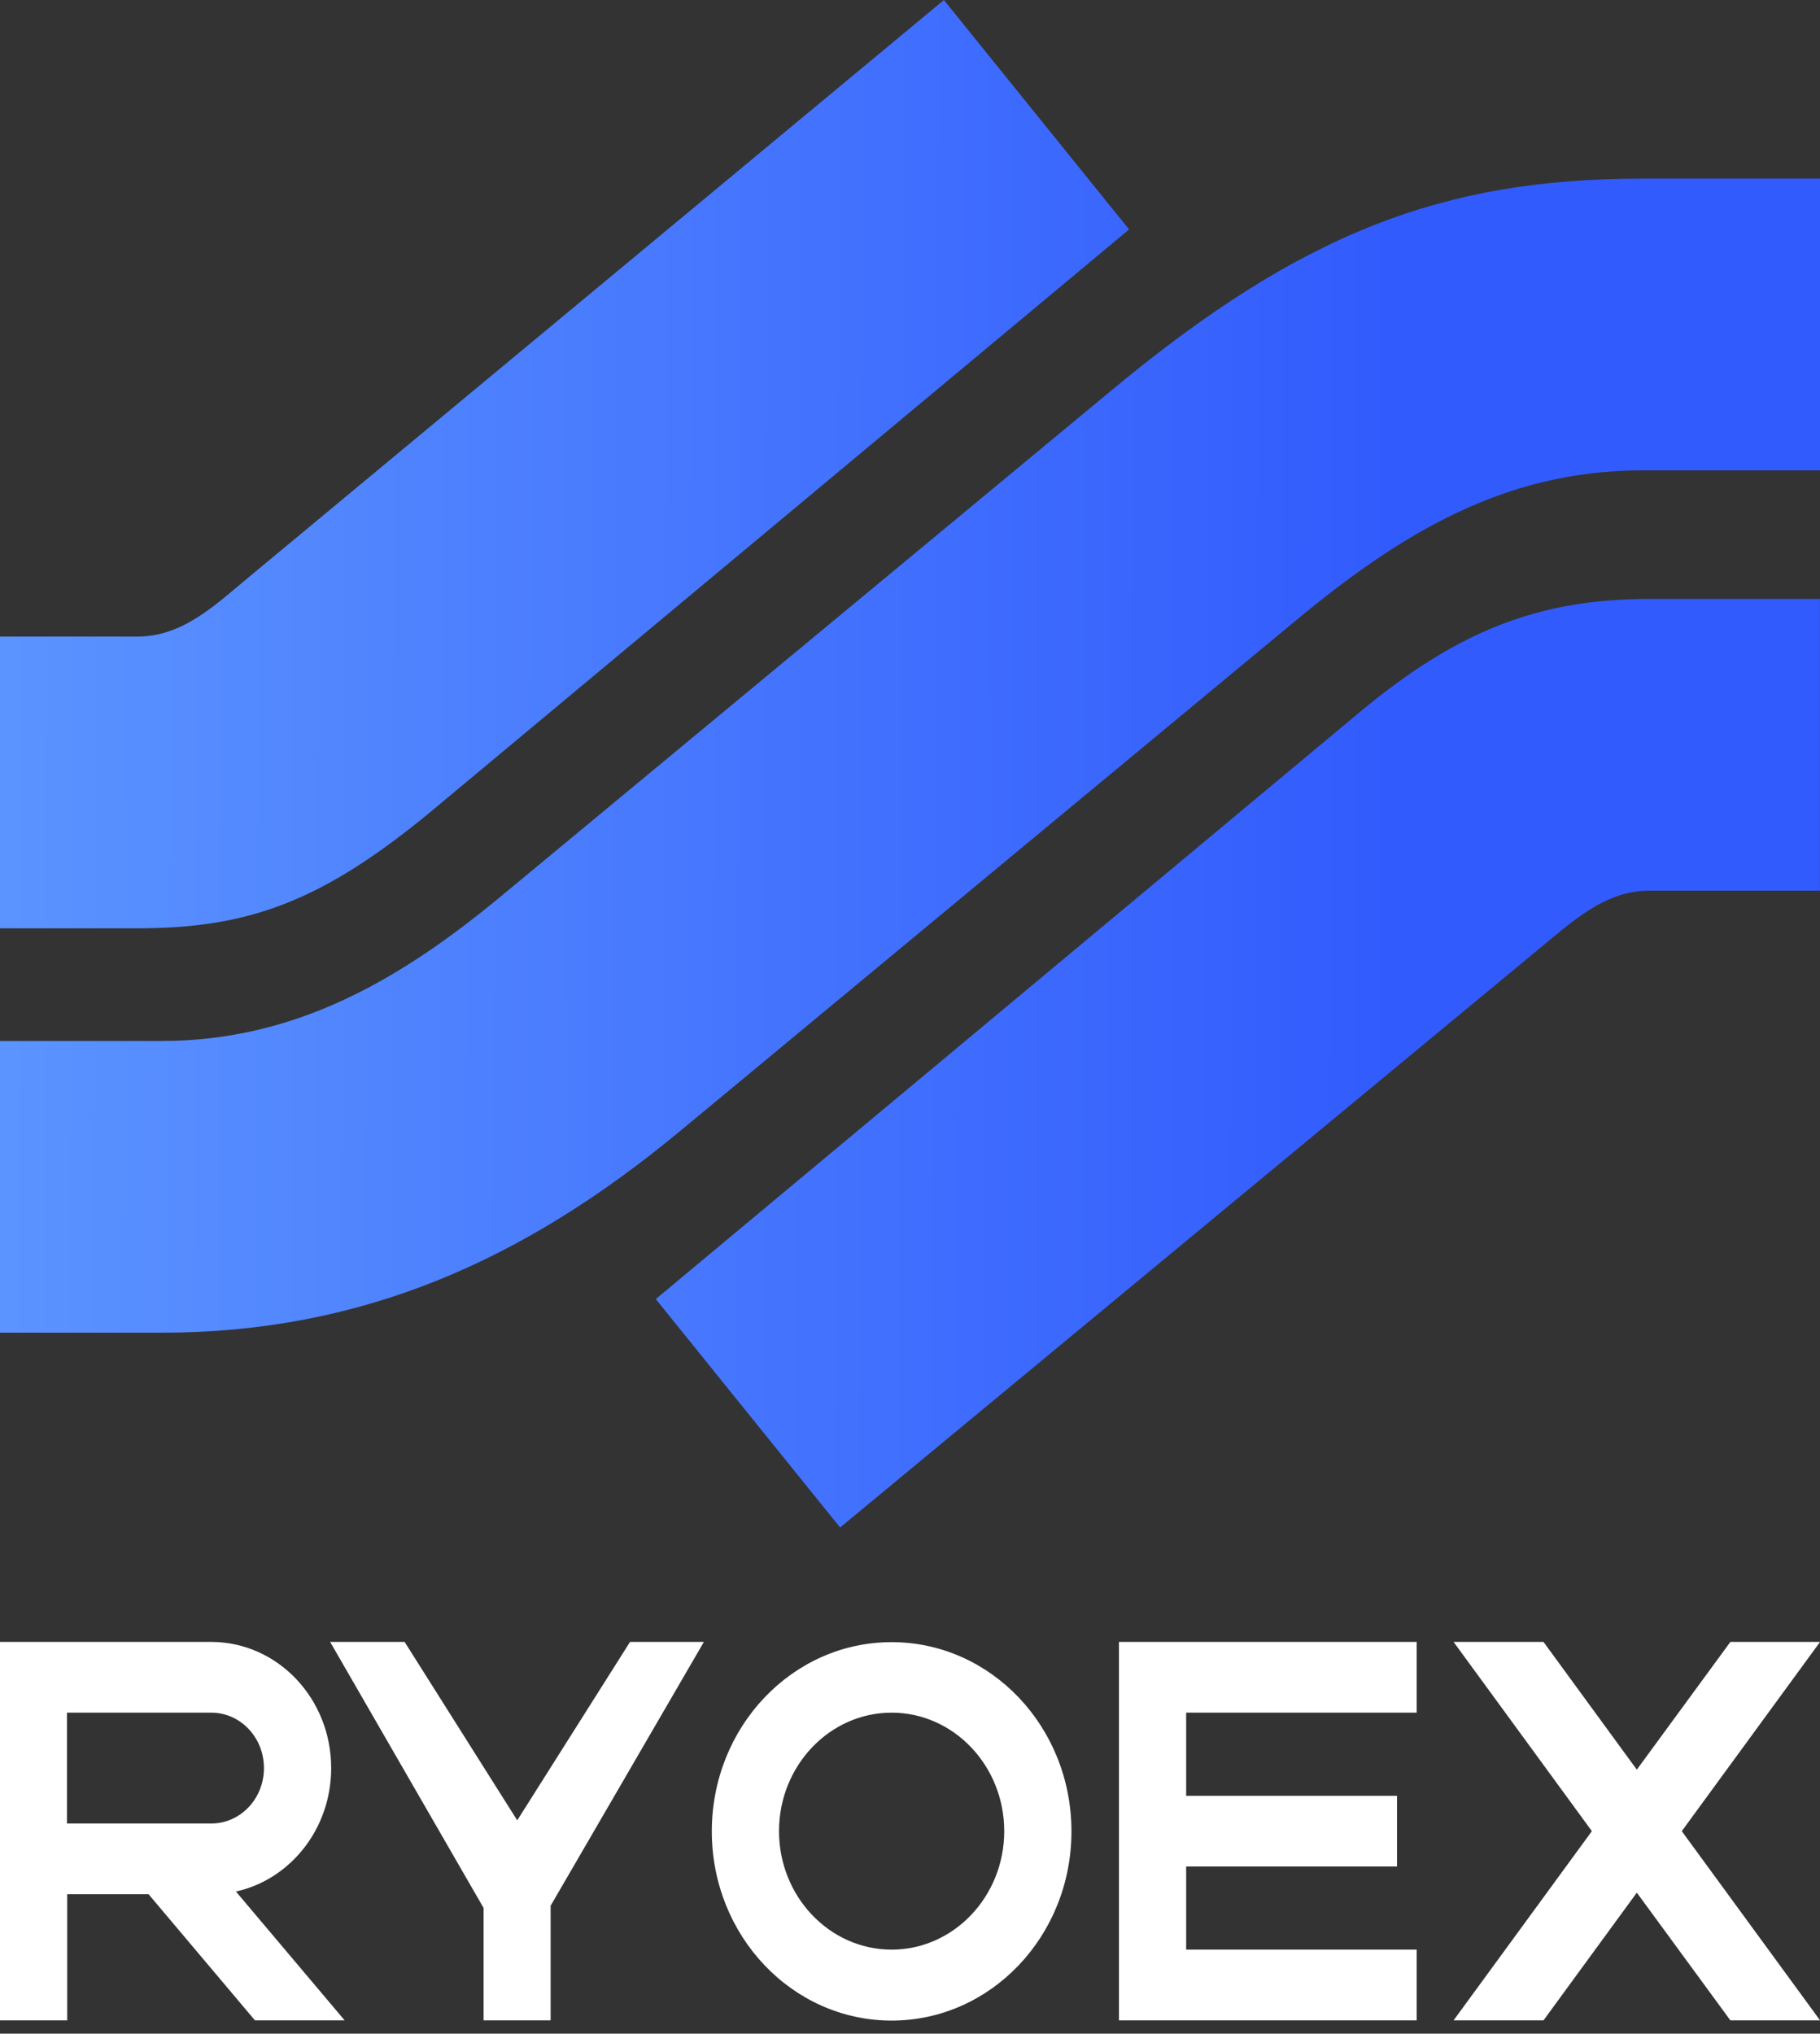
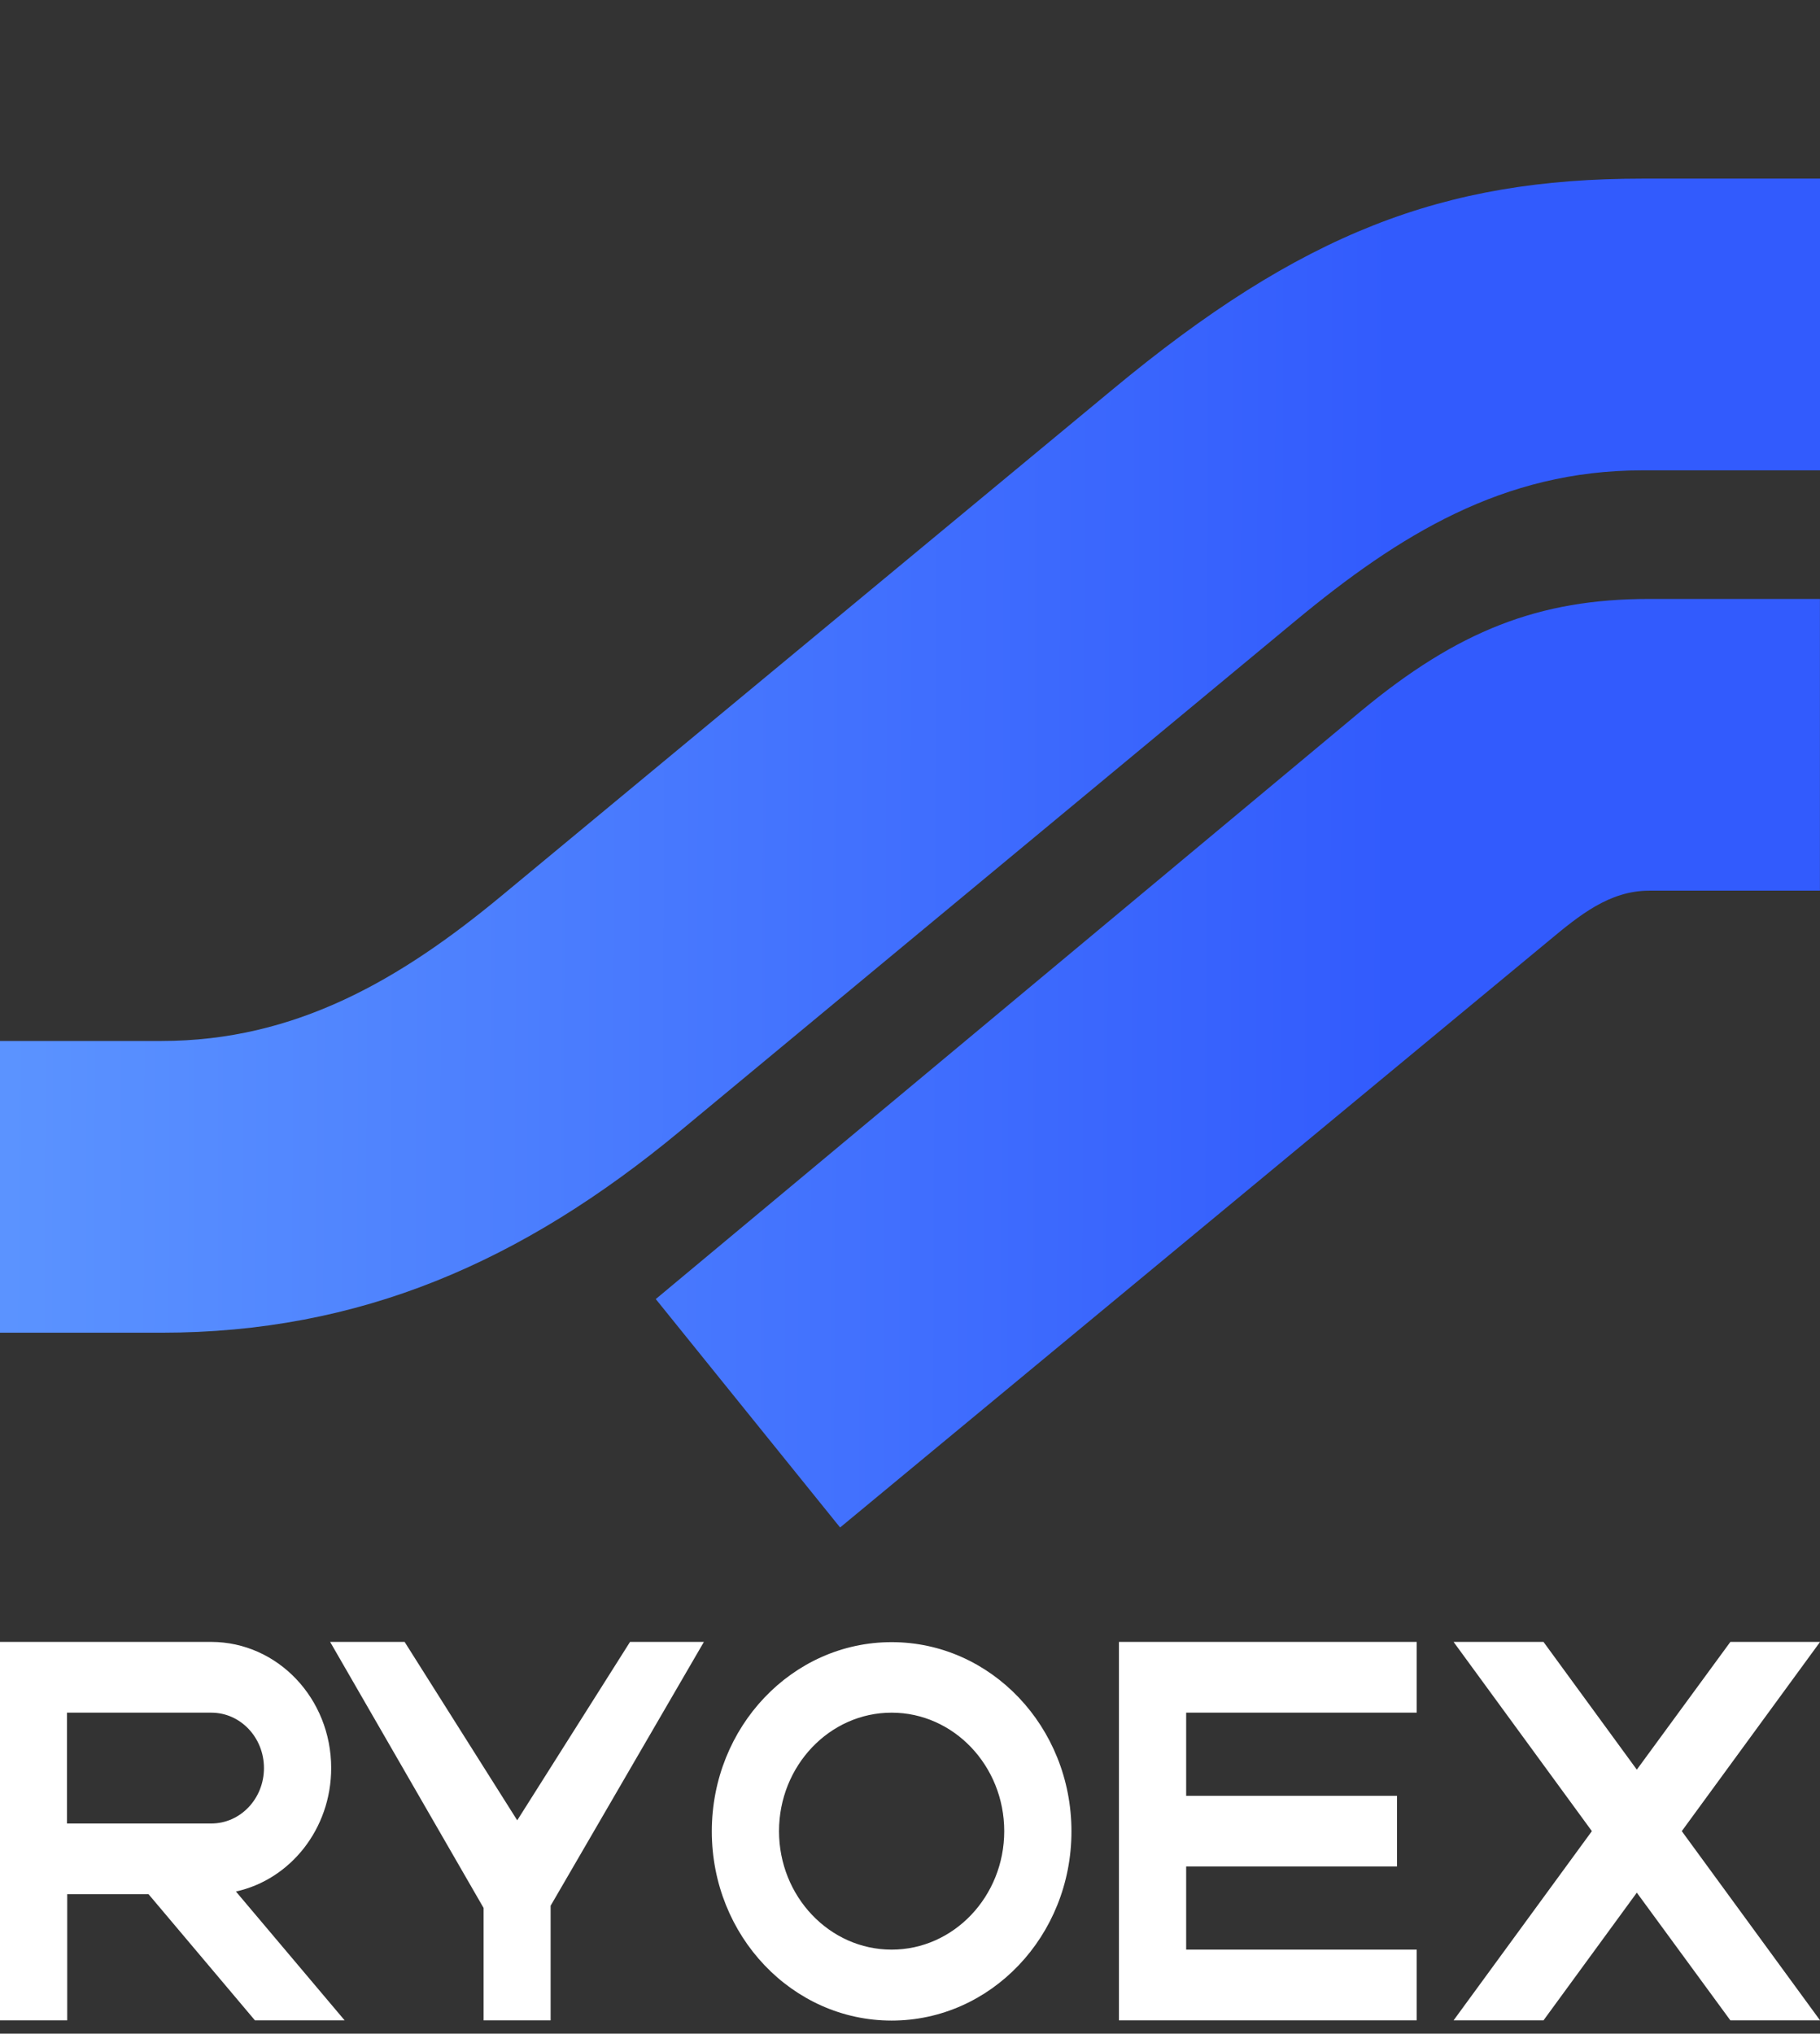
<svg xmlns="http://www.w3.org/2000/svg" width="94" height="105" viewBox="0 0 94 105" fill="none">
  <rect x="0" y="0" width="94" height="105" fill="#333333" stroke="none" />
  <path d="M8.332 68.809H0V53.747H8.332C15.27 53.747 20.684 50.575 25.904 46.251L57.433 20.133C67.22 12.006 74.555 9.223 84.808 9.223L94 9.223V24.285L84.808 24.285C77.633 24.285 72.253 27.625 66.899 32.06L35.12 58.402C26.958 65.163 18.585 68.809 8.332 68.809Z" fill="url(#paint0_linear_277_964)" />
  <path d="M93.997 30.924H85.174C79.478 30.924 75.295 32.57 70.303 36.705L33.869 67.072L43.39 78.865L80.033 48.539C81.548 47.283 83.114 45.986 85.174 45.986H93.997V30.924Z" fill="url(#paint1_linear_277_964)" />
-   <path d="M7.087 47.93H0V32.868H7.087C9.416 32.868 11.077 31.271 12.769 29.866L48.751 0L58.315 11.846L22.295 41.869C16.593 46.592 12.783 47.93 7.087 47.93Z" fill="url(#paint2_linear_277_964)" />
  <path d="M46.051 84.785C51.181 84.785 55.339 89.158 55.339 94.555C55.339 99.951 51.181 104.324 46.051 104.324C40.921 104.324 36.764 99.951 36.764 94.555C36.764 89.158 40.921 84.785 46.051 84.785ZM10.924 84.773C14.34 84.785 17.105 87.693 17.105 91.287C17.104 94.427 14.993 97.044 12.185 97.66L17.801 104.313H13.168L7.673 97.8H3.472V104.313H0V84.773H10.924ZM26.714 93.985L32.54 84.773H36.355L28.439 98.394V104.313H24.977V98.51L17.051 84.773H20.898L26.714 93.985ZM73.171 88.426H61.263V92.718H72.153V96.369H61.263V100.661H73.171V104.313H57.791V84.773H73.171V88.426ZM84.539 91.368L89.371 84.773H94.004L86.861 94.543L94.004 104.313H89.371L84.539 97.719L79.719 104.313H75.075L82.218 94.543L75.075 84.773H79.719L84.539 91.368ZM46.051 88.426C42.845 88.426 40.236 91.17 40.235 94.543C40.235 97.916 42.845 100.661 46.051 100.661C49.257 100.661 51.867 97.916 51.867 94.543C51.867 91.17 49.257 88.426 46.051 88.426ZM3.461 94.148H10.913C12.416 94.148 13.633 92.869 13.633 91.287C13.633 89.706 12.417 88.426 10.913 88.426H3.461V94.148Z" fill="white" />
  <defs>
    <linearGradient id="paint0_linear_277_964" x1="-3.433" y1="72.459" x2="71.803" y2="72.721" gradientUnits="userSpaceOnUse">
      <stop stop-color="#5D96FF" />
      <stop offset="1" stop-color="#325BFD" />
    </linearGradient>
    <linearGradient id="paint1_linear_277_964" x1="-3.434" y1="72.454" x2="71.8" y2="72.716" gradientUnits="userSpaceOnUse">
      <stop stop-color="#5D96FF" />
      <stop offset="1" stop-color="#325BFD" />
    </linearGradient>
    <linearGradient id="paint2_linear_277_964" x1="-3.433" y1="72.455" x2="71.801" y2="72.718" gradientUnits="userSpaceOnUse">
      <stop stop-color="#5D96FF" />
      <stop offset="1" stop-color="#325BFD" />
    </linearGradient>
  </defs>
</svg>